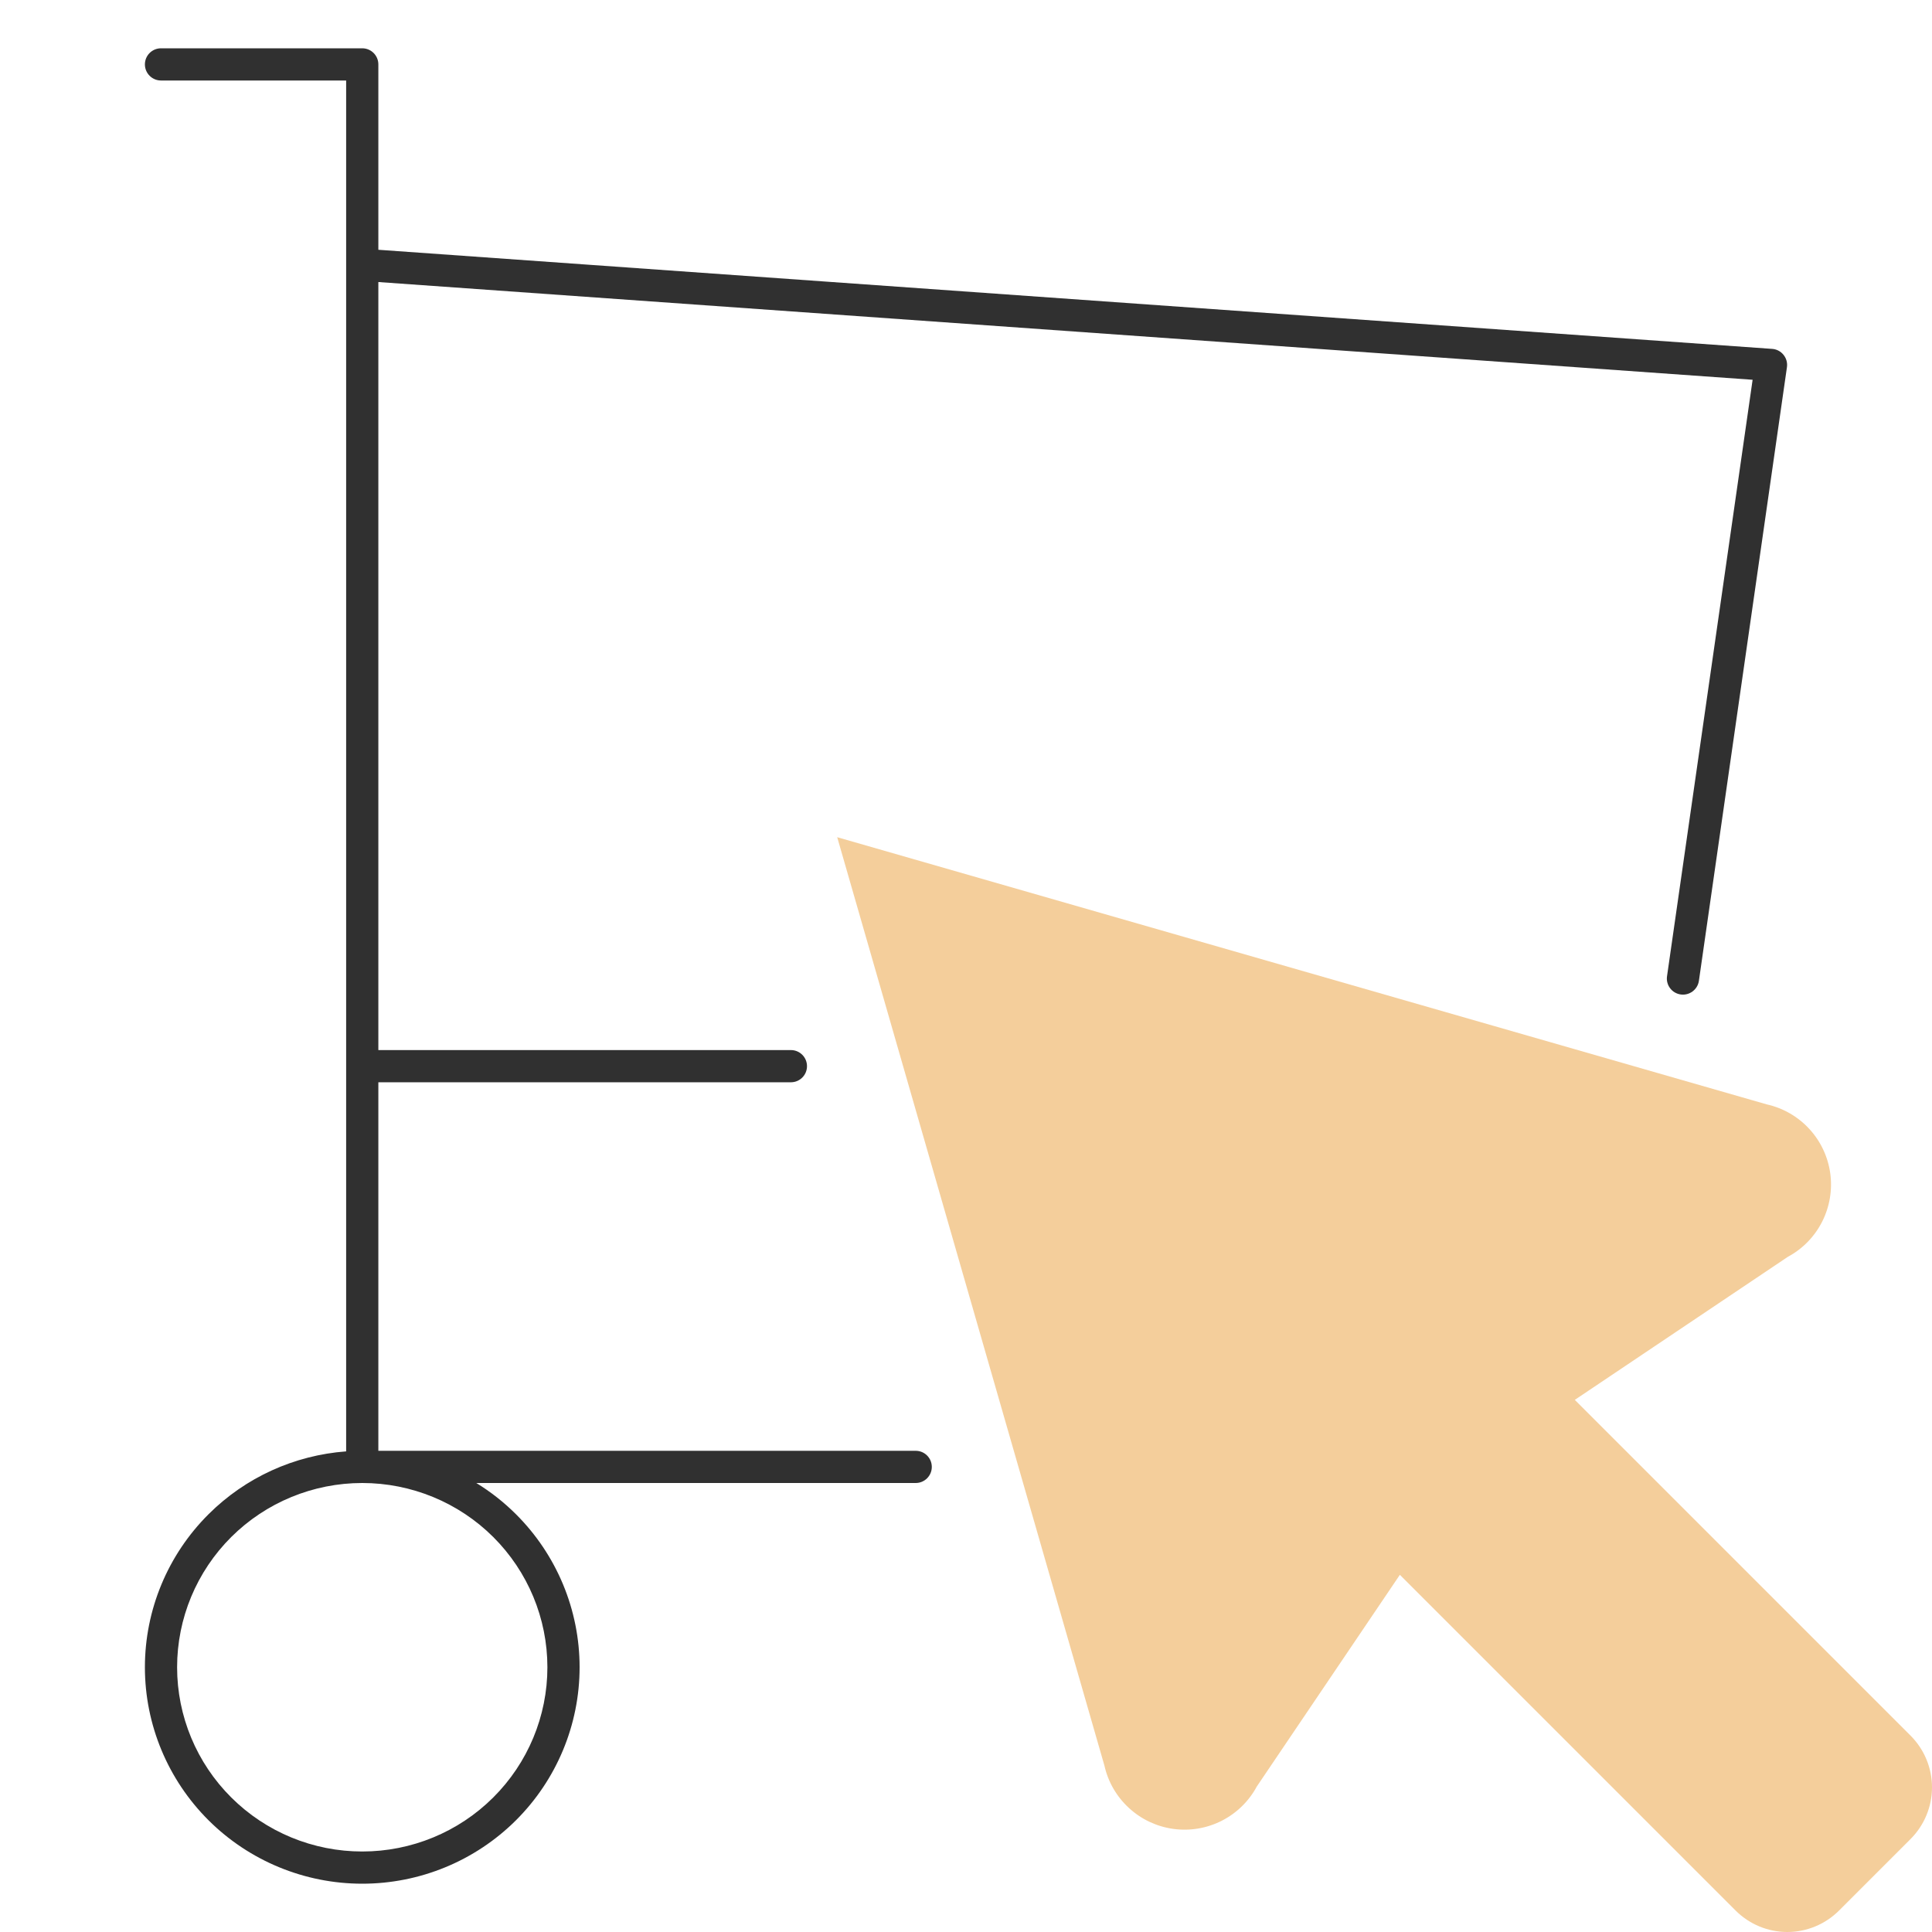
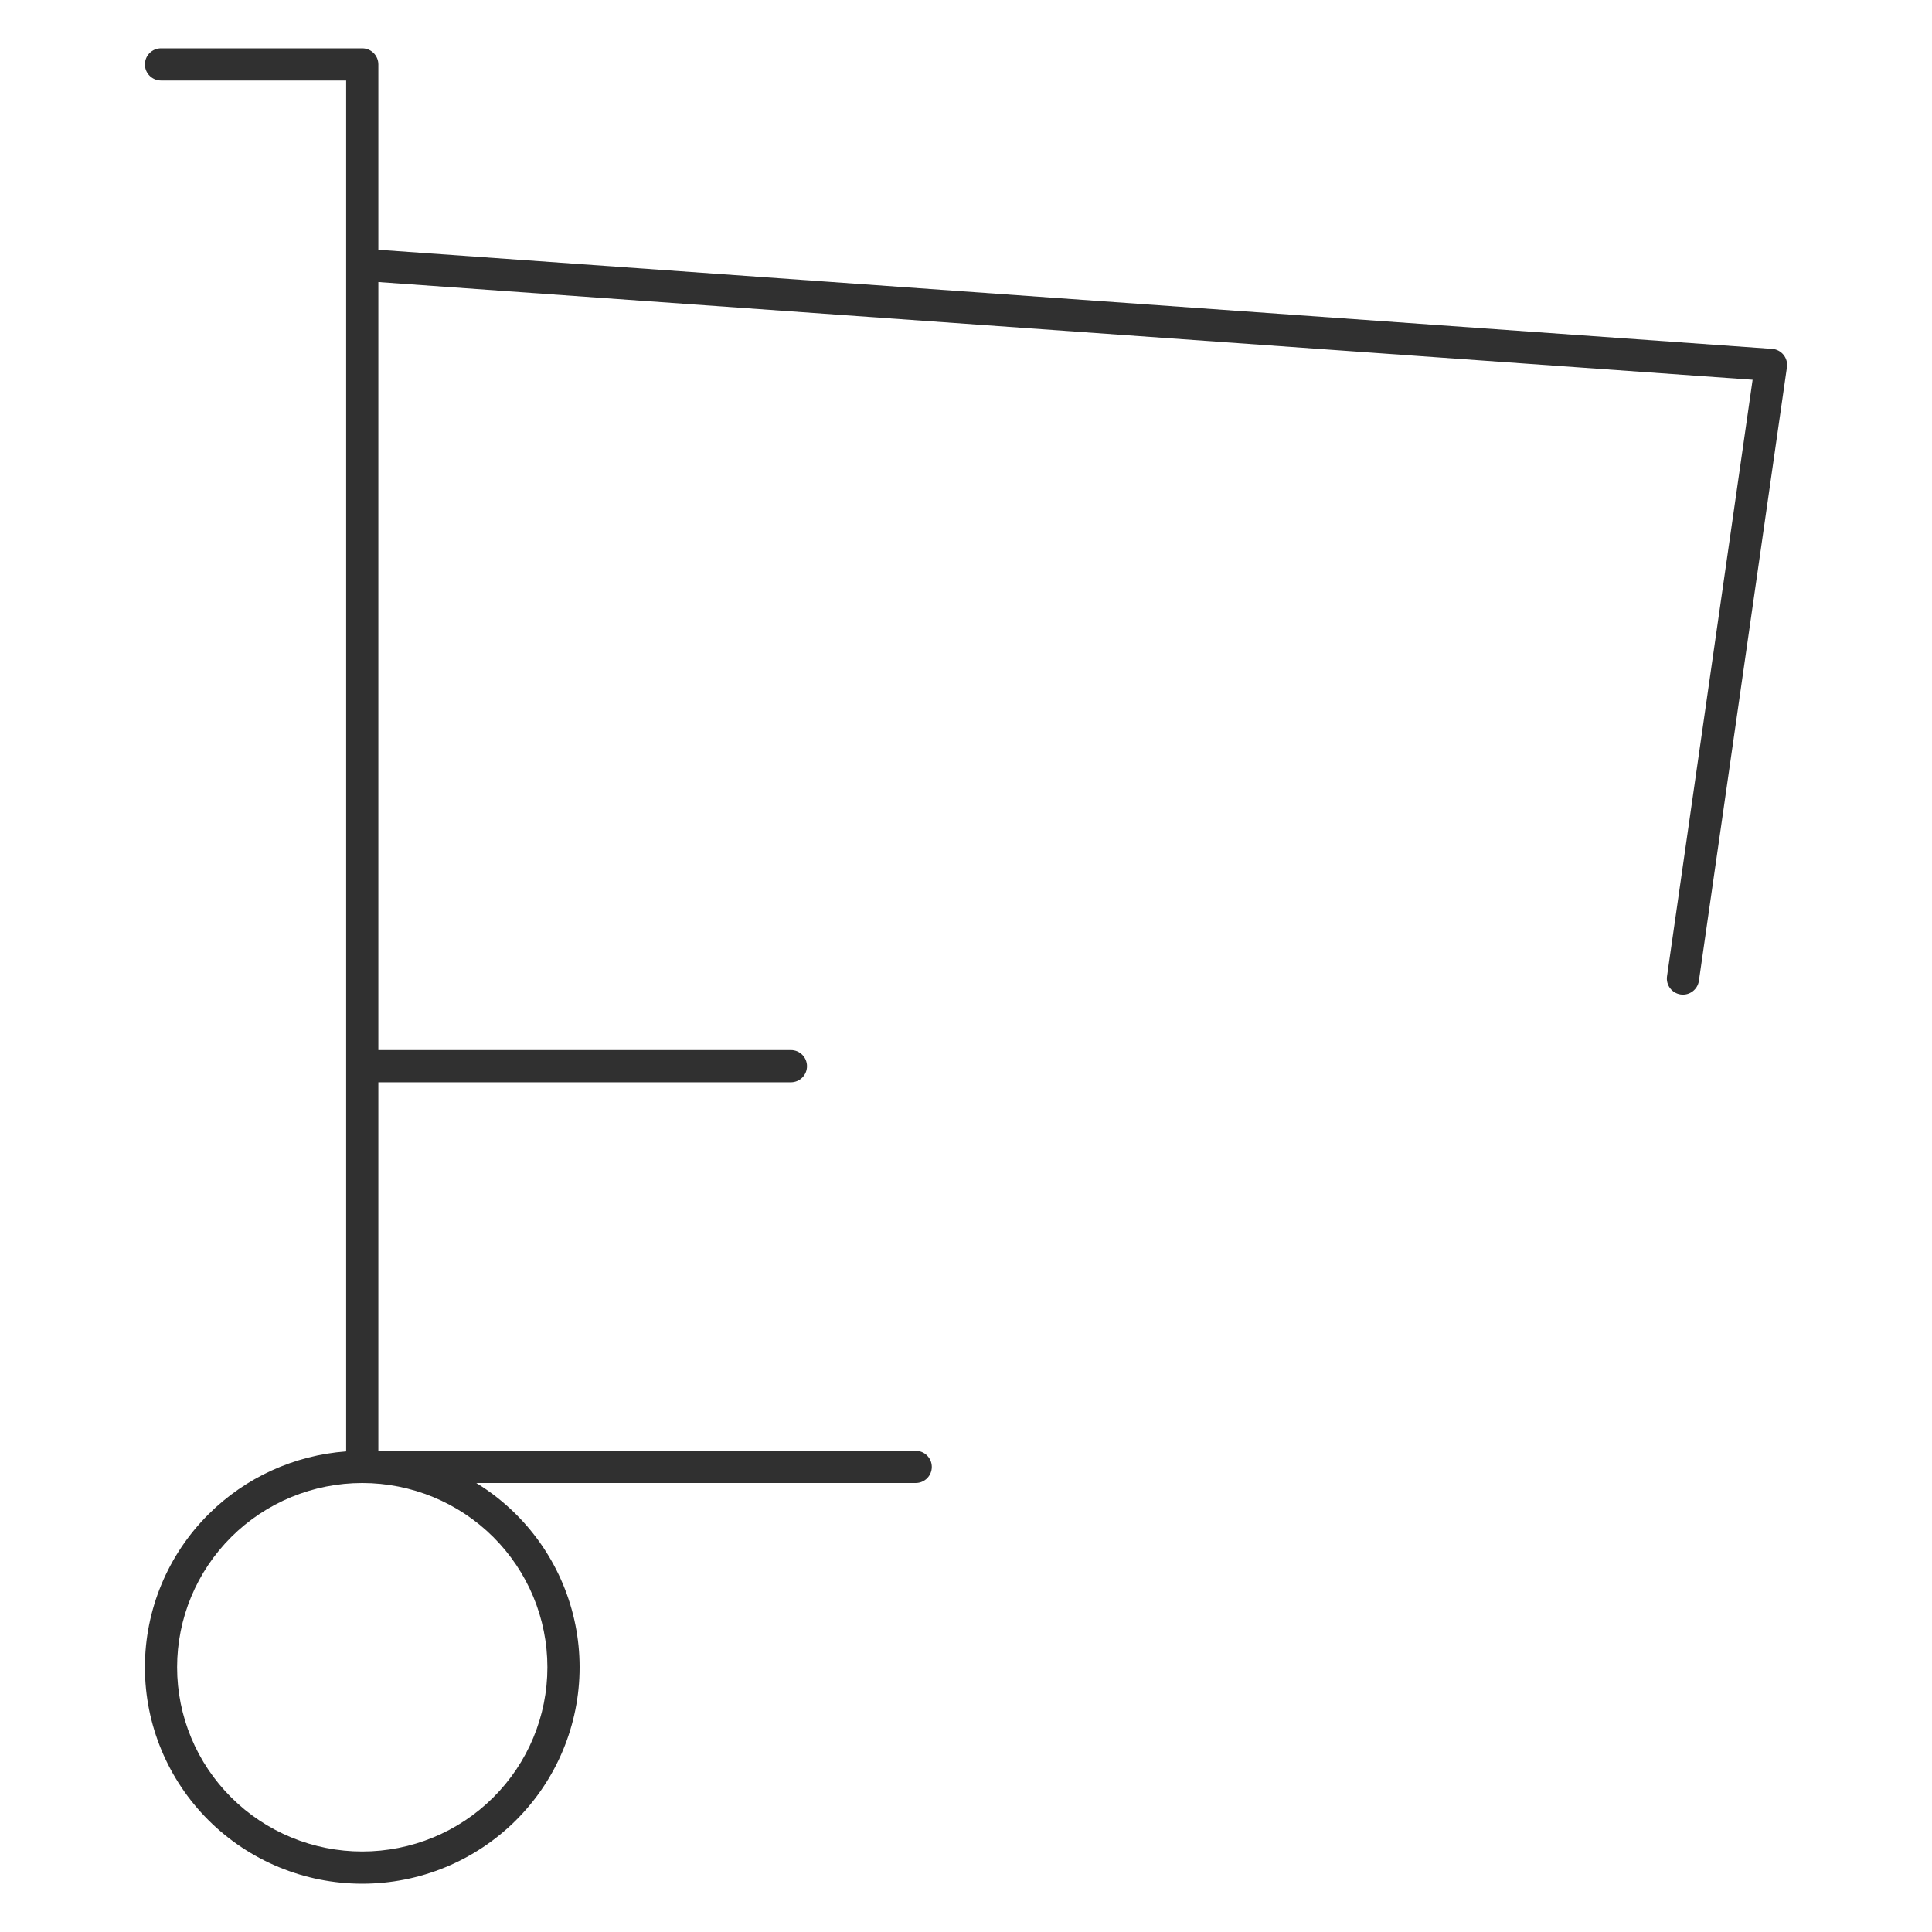
<svg xmlns="http://www.w3.org/2000/svg" width="60" height="60" viewBox="0 0 60 60" fill="none">
-   <path d="M34.297 54.826C34.41 55.334 34.676 55.795 35.059 56.147C35.441 56.5 35.922 56.727 36.438 56.798C36.953 56.869 37.478 56.781 37.941 56.546C38.405 56.31 38.786 55.938 39.032 55.48L43.474 48.907L53.903 59.336C54.114 59.546 54.364 59.713 54.639 59.827C54.914 59.941 55.209 60 55.507 60C55.805 60 56.1 59.941 56.375 59.827C56.65 59.713 56.9 59.546 57.111 59.336L59.336 57.111C59.546 56.9 59.713 56.65 59.827 56.375C59.941 56.1 60 55.805 60 55.507C60 55.209 59.941 54.914 59.827 54.639C59.713 54.364 59.546 54.114 59.336 53.903L48.907 43.474L55.523 39.032C55.981 38.786 56.353 38.405 56.588 37.941C56.823 37.477 56.911 36.952 56.84 36.437C56.768 35.921 56.541 35.44 56.188 35.058C55.835 34.675 55.374 34.41 54.866 34.297L26 26L34.297 54.826Z" fill="#F4CE9B" />
-   <path fill-rule="evenodd" clip-rule="evenodd" d="M4.5 2C4.5 1.724 4.724 1.5 5 1.5H11.25C11.526 1.5 11.75 1.724 11.75 2V7.757L55.035 10.835C55.174 10.844 55.302 10.911 55.389 11.02C55.476 11.127 55.515 11.267 55.495 11.404L52.761 30.46C52.721 30.733 52.468 30.923 52.195 30.884C51.921 30.845 51.731 30.591 51.771 30.318L54.429 11.794L11.75 8.759V32.611H24.562C24.839 32.611 25.062 32.835 25.062 33.111C25.062 33.387 24.839 33.611 24.562 33.611H11.75V45.056H28.438C28.714 45.056 28.938 45.279 28.938 45.556C28.938 45.832 28.714 46.056 28.438 46.056H14.792C15.235 46.327 15.648 46.651 16.022 47.024C17.288 48.284 18 49.994 18 51.778C18 53.561 17.288 55.271 16.022 56.532C14.756 57.792 13.04 58.5 11.25 58.5C9.461 58.5 7.744 57.792 6.478 56.532C5.212 55.271 4.5 53.561 4.5 51.778C4.5 49.994 5.212 48.284 6.478 47.024C7.625 45.881 9.143 45.193 10.75 45.074V8.227C10.75 8.224 10.75 8.221 10.75 8.218V2.5H5C4.724 2.5 4.5 2.276 4.5 2ZM11.25 46.056C9.724 46.056 8.262 46.659 7.183 47.732C6.105 48.806 5.5 50.261 5.5 51.778C5.5 53.295 6.105 54.75 7.183 55.823C8.262 56.897 9.724 57.5 11.25 57.5C12.776 57.5 14.239 56.897 15.317 55.823C16.395 54.75 17 53.295 17 51.778C17 50.261 16.395 48.806 15.317 47.732C14.239 46.659 12.776 46.056 11.25 46.056Z" fill="#303030" />
+   <path fill-rule="evenodd" clip-rule="evenodd" d="M4.5 2C4.5 1.724 4.724 1.5 5 1.5H11.25C11.526 1.5 11.75 1.724 11.75 2V7.757L55.035 10.835C55.174 10.844 55.302 10.911 55.389 11.02C55.476 11.127 55.515 11.267 55.495 11.404L52.761 30.46C52.721 30.733 52.468 30.923 52.195 30.884C51.921 30.845 51.731 30.591 51.771 30.318L54.429 11.794L11.75 8.759V32.611H24.562C24.839 32.611 25.062 32.835 25.062 33.111C25.062 33.387 24.839 33.611 24.562 33.611H11.75V45.056H28.438C28.714 45.056 28.938 45.279 28.938 45.556C28.938 45.832 28.714 46.056 28.438 46.056H14.792C15.235 46.327 15.648 46.651 16.022 47.024C17.288 48.284 18 49.994 18 51.778C18 53.561 17.288 55.271 16.022 56.532C14.756 57.792 13.04 58.5 11.25 58.5C9.461 58.5 7.744 57.792 6.478 56.532C5.212 55.271 4.5 53.561 4.5 51.778C4.5 49.994 5.212 48.284 6.478 47.024C7.625 45.881 9.143 45.193 10.75 45.074V8.227V2.5H5C4.724 2.5 4.5 2.276 4.5 2ZM11.25 46.056C9.724 46.056 8.262 46.659 7.183 47.732C6.105 48.806 5.5 50.261 5.5 51.778C5.5 53.295 6.105 54.75 7.183 55.823C8.262 56.897 9.724 57.5 11.25 57.5C12.776 57.5 14.239 56.897 15.317 55.823C16.395 54.75 17 53.295 17 51.778C17 50.261 16.395 48.806 15.317 47.732C14.239 46.659 12.776 46.056 11.25 46.056Z" fill="#303030" />
</svg>